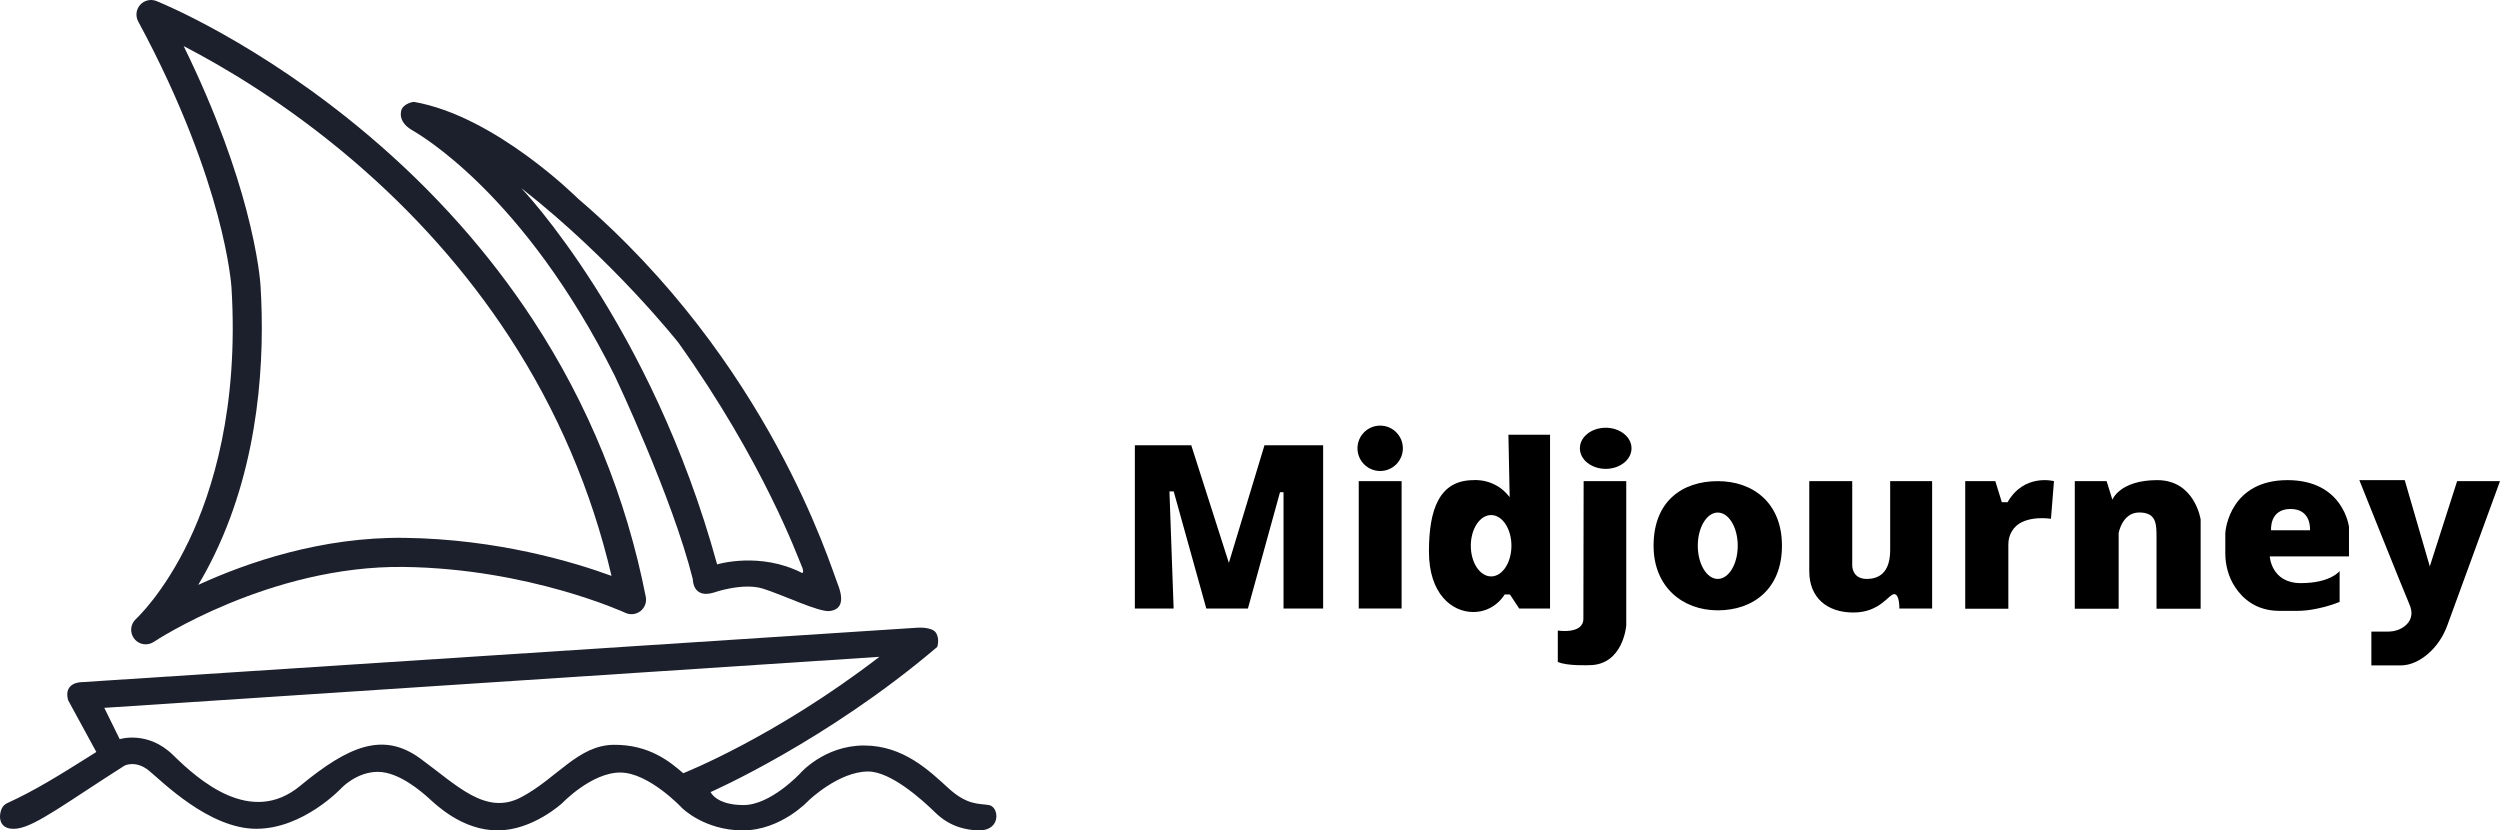
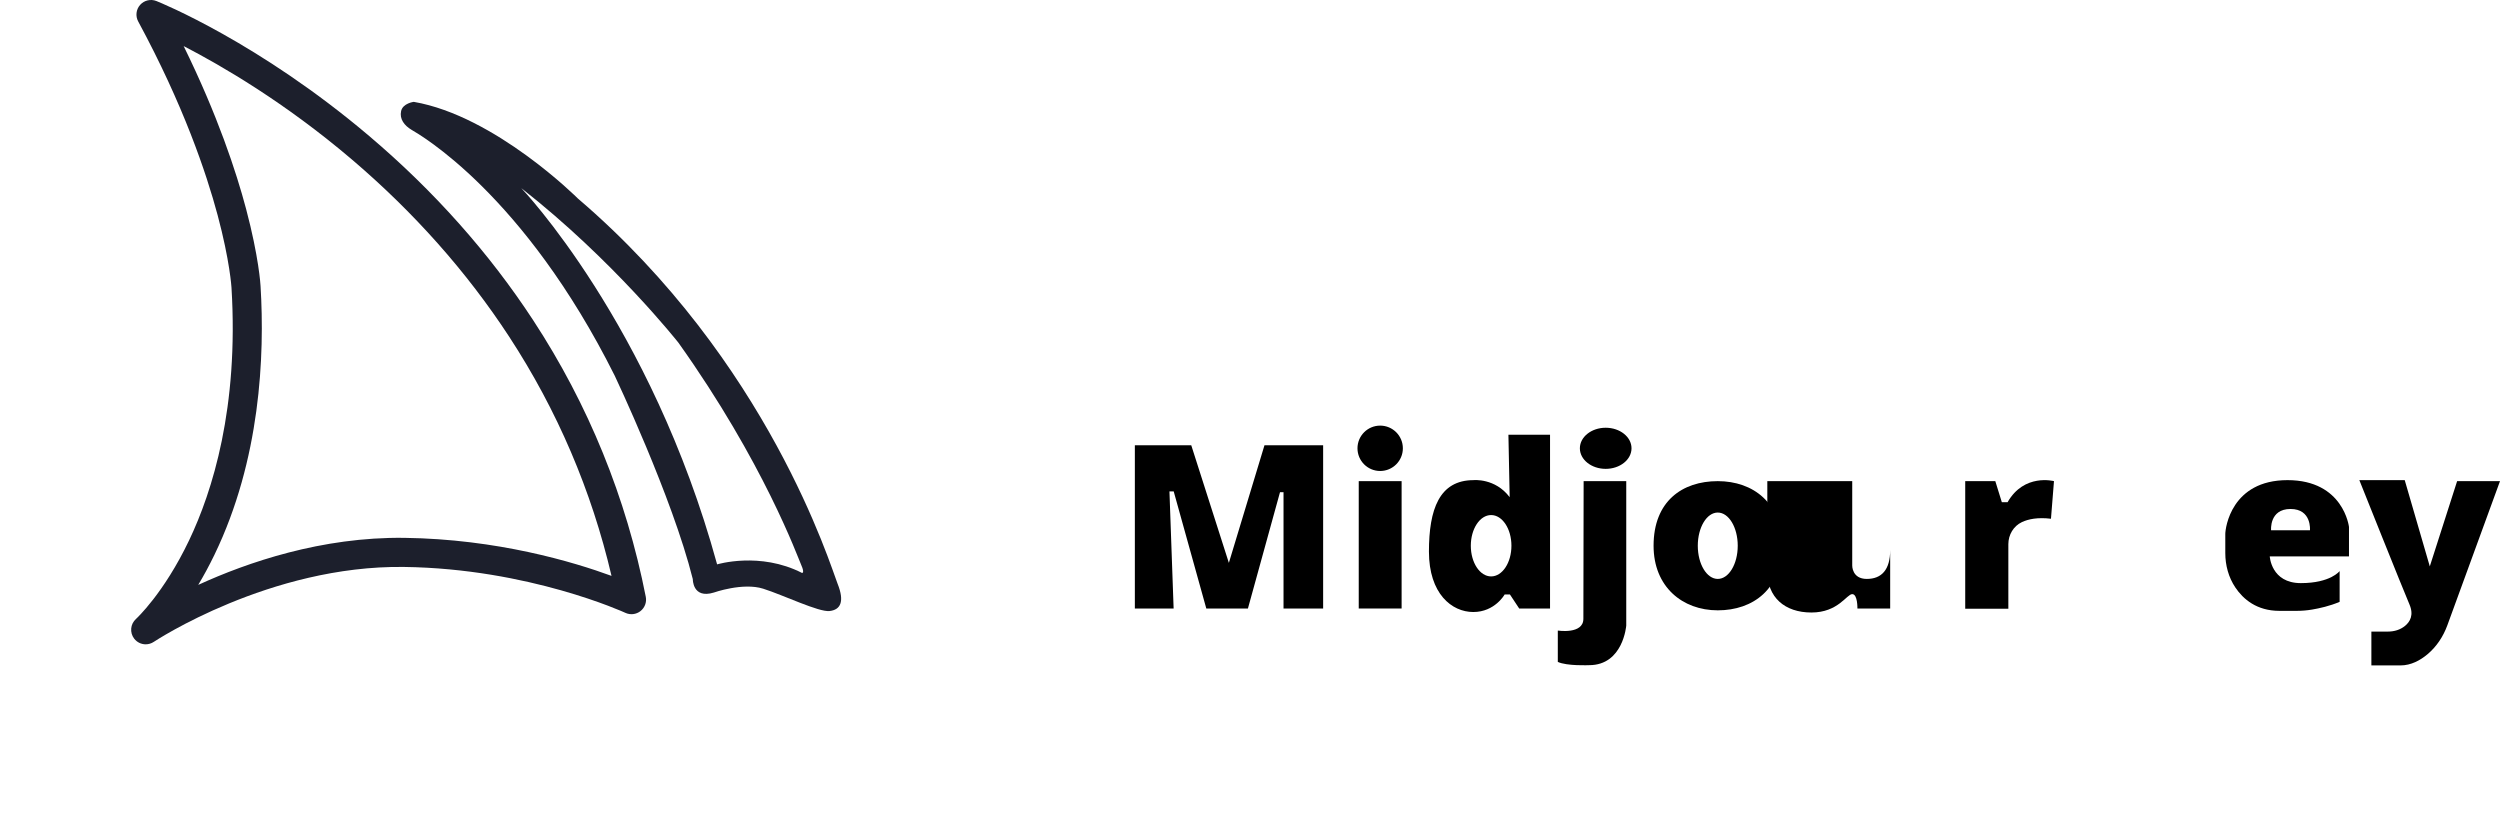
<svg xmlns="http://www.w3.org/2000/svg" id="_Слой_1" viewBox="0 0 736.073 244.494">
  <defs>
    <style>.cls-1,.cls-2{stroke-width:0px;}.cls-2{fill:#1c1f2c;}</style>
  </defs>
  <path class="cls-2" d="m42.904,189.707c-1.284,0-2.549-.575-3.389-1.66-1.378-1.779-1.147-4.32.532-5.819.071-.065,8.151-7.47,15.612-23.1,6.898-14.449,14.665-39.094,12.5-74.446-.006-.106-.474-7.857-4.079-21.326-3.328-12.436-10.087-32.426-23.387-57.037-.857-1.586-.629-3.54.57-4.887,1.2-1.346,3.114-1.797,4.788-1.128,1.218.487,30.216,12.243,62.657,39.746,19.058,16.157,35.304,34.409,48.289,54.252,16.252,24.836,27.403,52.231,33.143,81.423.311,1.582-.293,3.206-1.563,4.2-1.27.993-2.989,1.19-4.45.51h0c-.28-.13-28.427-13.026-65.169-13.51-39.467-.529-73.337,21.83-73.675,22.056-.73.488-1.559.724-2.38.724ZM54.072,13.57c9.998,20.35,15.468,36.964,18.383,47.941,3.775,14.215,4.24,22.345,4.258,22.684,1.265,20.65-.059,51.176-13.563,79.127-1.593,3.297-3.209,6.255-4.782,8.884,14.467-6.63,36.37-14.161,60.704-13.847,27.359.361,49.777,7.093,60.978,11.2-5.875-25.122-15.989-48.772-30.119-70.406-12.497-19.132-28.152-36.752-46.531-52.369-19.509-16.578-38.03-27.381-49.329-33.215Z" />
  <path class="cls-2" d="m121.223,38.254c2.218,1.31,32.962,18.749,59.775,72.375,0,0,16.935,35.684,22.983,59.876,0,0-.101,5.897,6.199,3.956,0,0,8.543-3.024,14.515-1.134,5.972,1.89,16.406,6.955,19.581,6.577,3.175-.378,4.46-2.722,2.344-8.014-2.117-5.292-20.261-65.395-76.508-113.477,0,0-24.293-24.293-48.284-28.426,0,0-3.226.403-3.73,2.722-.504,2.318.907,4.234,3.125,5.544Zm78.524,62.648c25.1,35.23,35.129,63.152,36.188,65.521,1.058,2.369.202,2.268.202,2.268-12.399-6.35-24.999-2.52-24.999-2.52-19.455-70.964-57.658-110.781-57.658-110.781,27.065,21.168,46.268,45.512,46.268,45.512Z" />
-   <path class="cls-2" d="m291.174,237.034c-3.024-.504-6.35.101-11.895-4.939-5.544-5.04-13.205-12.6-24.898-12.6s-18.749,8.165-18.749,8.165c0,0-8.669,9.375-16.733,9.375s-9.677-3.83-9.677-3.83c0,0,34.071-14.919,66.731-42.74,0,0,.806-2.369-.403-4.183-1.21-1.814-5.544-1.462-5.544-1.462l-245.955,16.027s-5.443-.076-4.007,5.292l8.316,15.271-3.051,1.914c-7.498,4.705-15.028,9.434-23.087,13.095-.698.317-1.344.828-1.709,1.647-1.096,2.457-.805,6.629,4.638,5.873,5.443-.756,14.742-7.863,31.526-18.522,0,0,3.301-1.688,7.182,1.487,3.881,3.175,17.691,17.115,31.601,17.115s25.1-12.025,25.1-12.025c0,0,4.435-4.738,10.685-4.738s13.003,5.947,15.12,7.863c2.117,1.915,9.778,9.374,20.16,9.374s19.051-8.071,19.051-8.071c0,0,8.568-8.964,17.035-8.964s18.245,10.483,18.245,10.483c0,0,6.552,6.552,17.842,6.552s19.354-8.77,19.354-8.77c0,0,8.871-8.568,17.54-8.568,6.685,0,15.887,8.272,19.749,12.058,2.044,2.004,4.506,3.553,7.243,4.391,1.658.508,3.618.889,5.768.889,6.451,0,5.846-6.955,2.822-7.459Zm-110.478-17.741c-10.483.101-16.733,9.878-27.216,15.423-10.483,5.544-18.951-3.528-29.736-11.391-10.786-7.863-20.866-3.931-35.381,8.064-14.515,11.995-29.913-1.739-37.397-9.072s-15.725-4.687-15.725-4.687l-4.536-9.223,228.214-15.019c-30.795,23.688-57.759,34.272-57.759,34.272-3.83-3.326-9.979-8.467-20.463-8.366Z" />
  <polygon class="cls-1" points="345.55 179.163 334.133 179.163 334.133 131.107 350.742 131.107 361.814 165.728 372.297 131.107 389.57 131.107 389.57 179.163 377.907 179.163 377.907 144.911 376.873 144.911 367.425 179.163 355.171 179.163 345.574 144.69 344.32 144.69 345.55 179.163" />
  <rect class="cls-1" x="400.052" y="141.663" width="12.623" height="37.5" />
  <path class="cls-1" d="m413.044,131.993c0,3.69-2.991,6.681-6.681,6.681s-6.681-2.991-6.681-6.681,2.991-6.68,6.681-6.68,6.681,2.991,6.681,6.68Z" />
  <ellipse class="cls-1" cx="472.763" cy="131.993" rx="7.603" ry="6.053" />
  <path class="cls-1" d="m466.267,141.663h12.549v42.519s-.886,11.663-10.925,11.663c0,0-6.57.295-9.227-.96v-9.227s7.53,1.181,7.53-3.469.074-40.526.074-40.526Z" />
-   <path class="cls-1" d="m532.704,141.663h12.647v24.852s-.098,3.937,4.282,3.937,6.89-2.707,6.89-8.514v-20.275h12.352v37.5h-9.646s.098-4.232-1.526-4.232-4.134,5.413-12.008,5.413-12.992-4.478-12.992-12.106v-26.575Z" />
+   <path class="cls-1" d="m532.704,141.663h12.647v24.852s-.098,3.937,4.282,3.937,6.89-2.707,6.89-8.514v-20.275v37.5h-9.646s.098-4.232-1.526-4.232-4.134,5.413-12.008,5.413-12.992-4.478-12.992-12.106v-26.575Z" />
  <path class="cls-1" d="m603.865,152.736l.886-11.073s-8.784-2.362-13.656,6.201h-1.698l-1.919-6.201h-8.858v37.573h12.697v-19.016c0-2.749,1.511-5.338,4.002-6.502,1.905-.89,4.648-1.456,8.547-.983Z" />
-   <path class="cls-1" d="m610.877,141.663v37.573h12.918v-22.293s1.033-6.053,6.053-6.053,5.093,3.322,5.093,7.234v21.112h12.992v-26.279s-1.698-11.593-12.771-11.593-13.214,5.761-13.214,5.761l-1.698-5.463h-9.375Z" />
  <path class="cls-1" d="m444.491,146.388c-4.281-5.684-10.63-5.02-10.63-5.02-10.113,0-13.14,8.637-13.14,21.038s6.717,17.79,13.066,17.79,9.227-5.167,9.227-5.167h1.55l2.731,4.134h9.08v-51.156h-12.254l.369,18.381Zm-5.462,23.327c-3.302,0-5.979-4.044-5.979-9.033s2.677-9.033,5.979-9.033,5.979,4.044,5.979,9.033-2.677,9.033-5.979,9.033Z" />
  <path class="cls-1" d="m505.76,141.663c-10.438,0-18.9,5.906-18.9,19.018,0,12.06,8.462,19.018,18.9,19.018s18.9-6.294,18.9-19.018c0-12.596-8.462-19.018-18.9-19.018Zm0,28.789c-3.248,0-5.881-4.375-5.881-9.771s2.633-9.771,5.881-9.771,5.881,4.375,5.881,9.771-2.633,9.771-5.881,9.771Z" />
  <path class="cls-1" d="m691.61,155.148s-1.575-13.783-18.11-13.783-18.307,14.078-18.307,15.85v5.635c0,3.584.955,7.138,2.953,10.114,2.313,3.445,6.299,6.89,12.992,6.89h5.027c1.526,0,3.045-.121,4.55-.375,2.177-.368,5.3-1.057,8.139-2.282v-9.055s-2.657,3.543-11.417,3.543-9.153-7.874-9.153-7.874h23.326v-8.661Zm-11.491.984h-11.442s-.591-6.275,5.721-6.275,5.721,6.275,5.721,6.275Z" />
  <path class="cls-1" d="m694.661,141.365h13.361l7.382,25.397,8.046-25.098h12.623l-15.505,42.45c-1.197,3.277-3.152,6.256-5.822,8.502-2.114,1.779-4.841,3.304-7.979,3.304h-8.563v-9.965h4.912c1.796,0,3.587-.527,4.979-1.661,1.495-1.218,2.657-3.211,1.329-6.311-1.988-4.638-14.764-36.617-14.764-36.617Z" />
</svg>